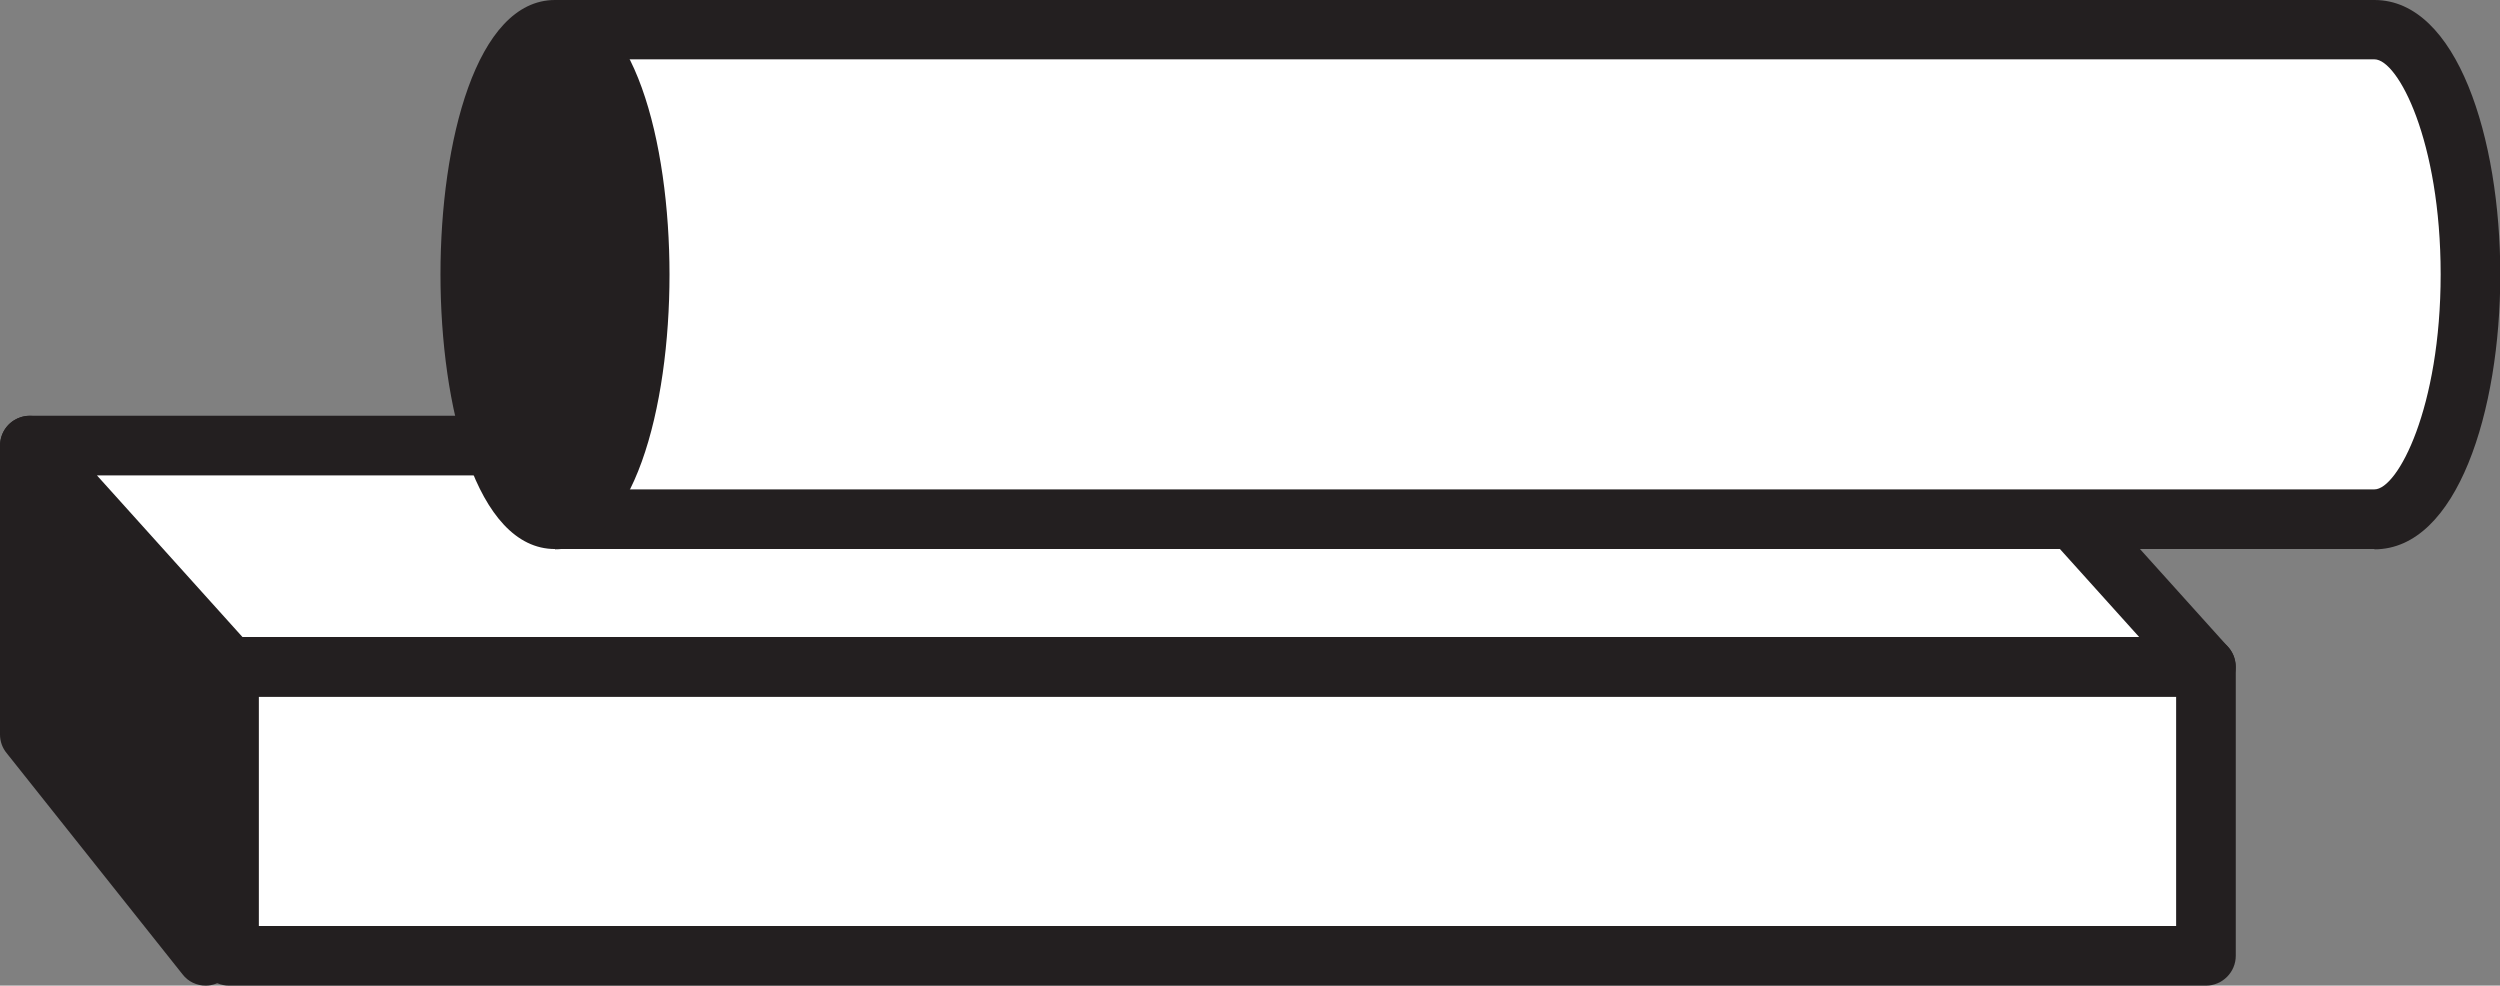
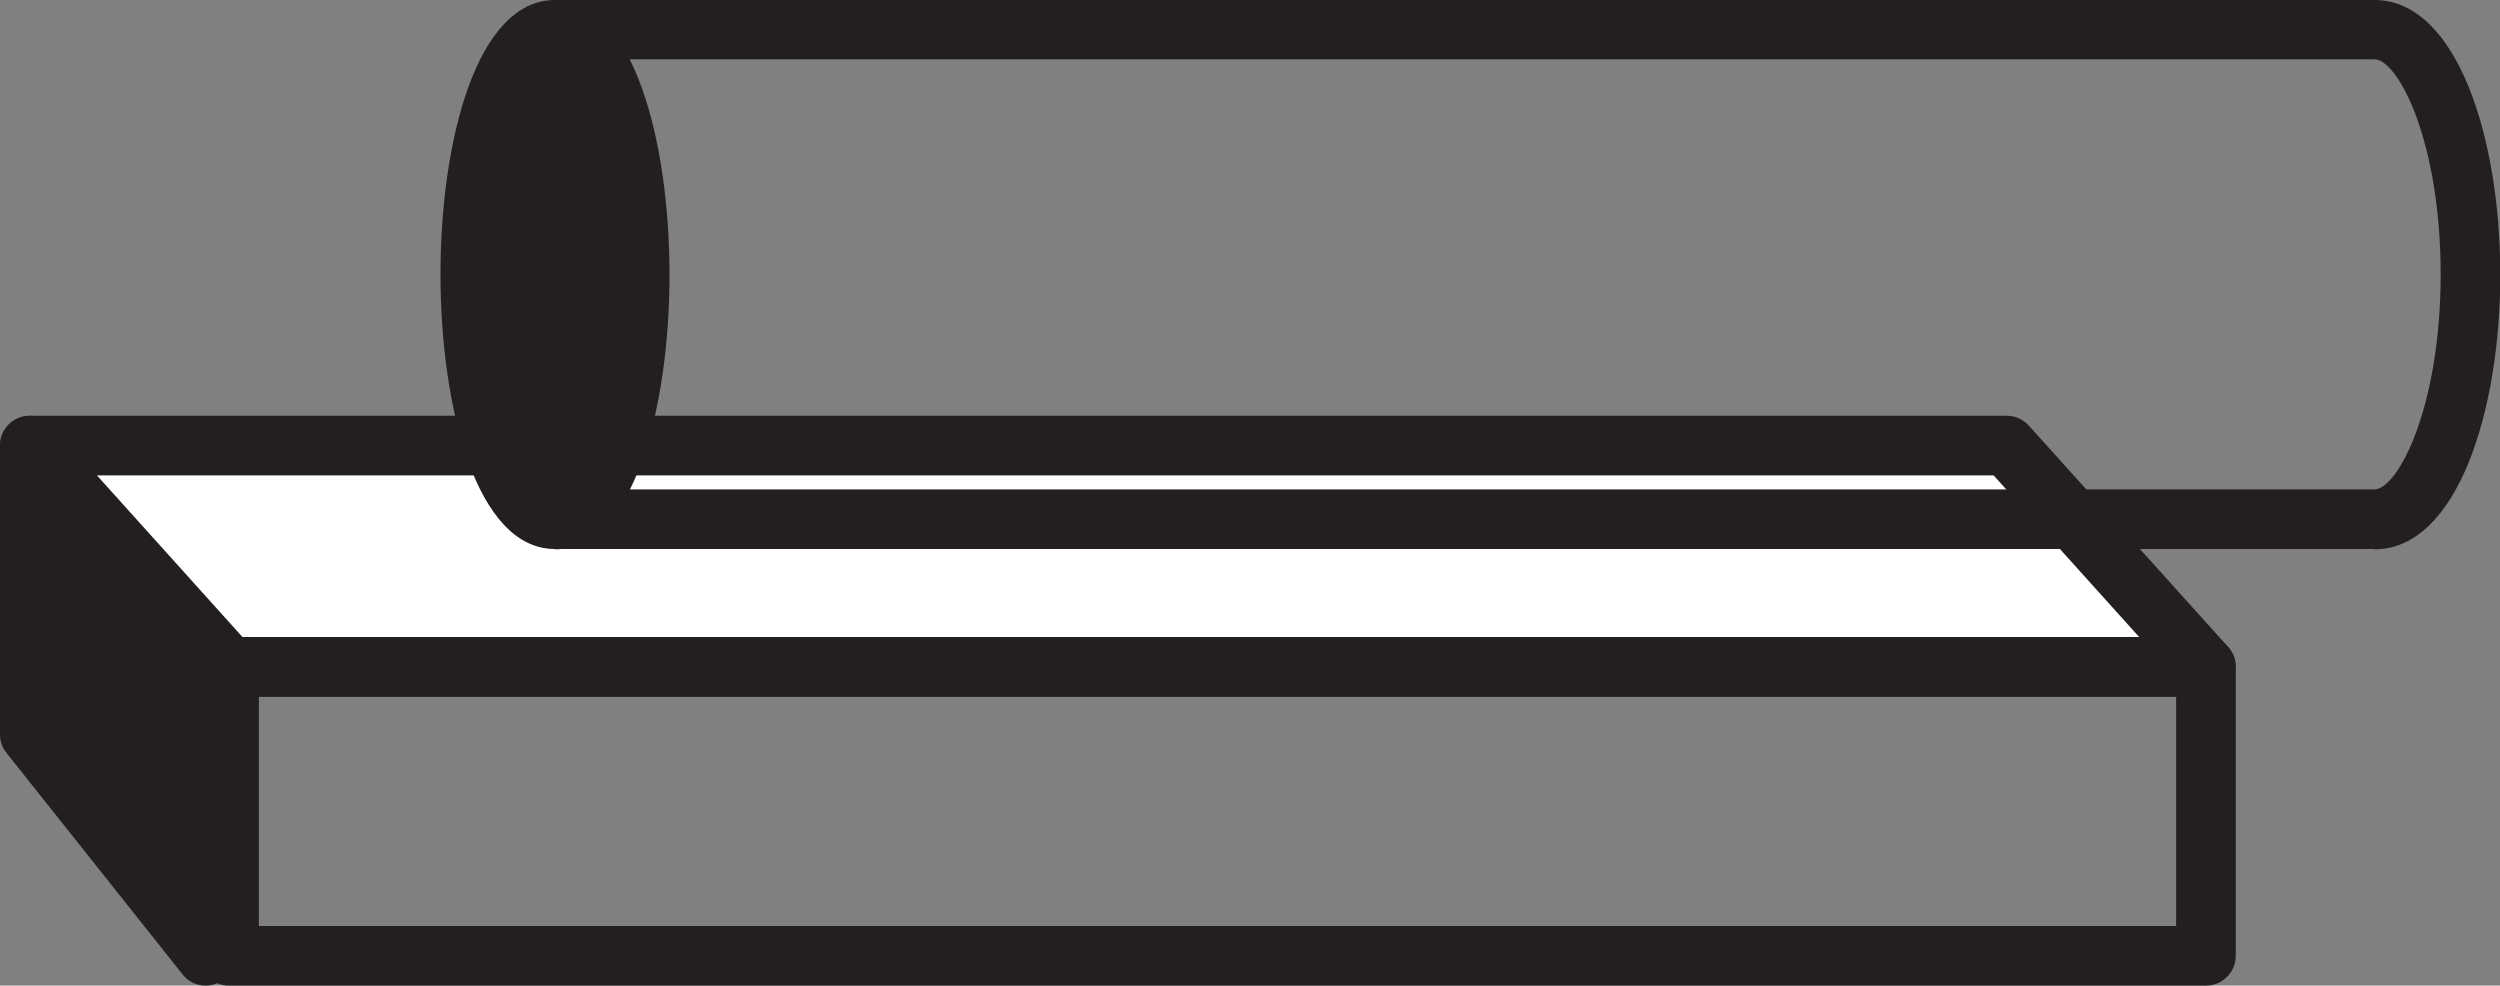
<svg xmlns="http://www.w3.org/2000/svg" id="Layer_1" viewBox="0 0 83.83 33.05">
  <rect x="0" y="0" width="83.83" height="33.05" fill="#808080" stroke="none" />
  <defs>
    <style>
      .cls-1 {
        fill: #fff;
      }

      .cls-2 {
        fill: #231f20;
      }
    </style>
  </defs>
  <g>
    <polygon class="cls-2" points="1 14.94 1 24.63 6.9 32.05 6.9 22.36 1 14.94" />
    <path class="cls-2" d="M6.9,33.05c-.3,0-.59-.13-.78-.38L.22,25.25C.08,25.08,0,24.86,0,24.63v-9.69C0,14.52.27,14.14.67,14c.4-.14.85-.01,1.11.32l5.9,7.42c.14.18.22.4.22.62v9.69c0,.42-.27.8-.67.94-.11.04-.22.06-.33.06ZM2,24.28l3.9,4.9v-6.47l-3.9-4.9v6.47Z" />
  </g>
  <g>
-     <rect class="cls-1" x="7.68" y="22.36" width="66.29" height="9.69" />
    <path class="cls-2" d="M73.97,33.05H7.68c-.55,0-1-.45-1-1v-9.69c0-.55.45-1,1-1h66.29c.55,0,1,.45,1,1v9.69c0,.55-.45,1-1,1ZM8.68,31.05h64.29v-7.69H8.68v7.69Z" />
  </g>
  <g>
    <polygon class="cls-1" points="1 14.94 67.29 14.94 73.97 22.36 7.68 22.36 1 14.94" />
    <path class="cls-2" d="M73.97,23.36H7.68c-.28,0-.55-.12-.74-.33L.26,15.61c-.26-.29-.33-.71-.17-1.08.16-.36.52-.59.91-.59h66.29c.28,0,.55.12.74.33l6.68,7.42c.26.29.33.71.17,1.08-.16.36-.52.59-.91.59ZM8.13,21.36h63.6l-4.88-5.42H3.25l4.88,5.42Z" />
  </g>
  <g>
-     <path class="cls-1" d="M18.61,1h61.01c1.78,0,3.22,3.67,3.22,8.21s-1.44,8.21-3.22,8.21H18.61" />
    <path class="cls-2" d="M79.62,18.41H18.61v-2h61.01c.78,0,2.22-2.74,2.22-7.21s-1.43-7.21-2.22-7.21H18.61V0h61.01c2.77,0,4.22,4.63,4.22,9.21s-1.45,9.21-4.22,9.21Z" />
  </g>
  <g>
    <ellipse class="cls-2" cx="18.61" cy="9.21" rx="2.84" ry="8.21" />
    <path class="cls-2" d="M18.61,18.41c-2.64,0-3.84-4.77-3.84-9.21S15.97,0,18.61,0s3.84,4.77,3.84,9.21-1.2,9.21-3.84,9.21ZM18.61,2c-.47,0-1.84,2.48-1.84,7.21s1.36,7.21,1.84,7.21,1.84-2.48,1.84-7.21-1.36-7.21-1.84-7.21Z" />
  </g>
</svg>